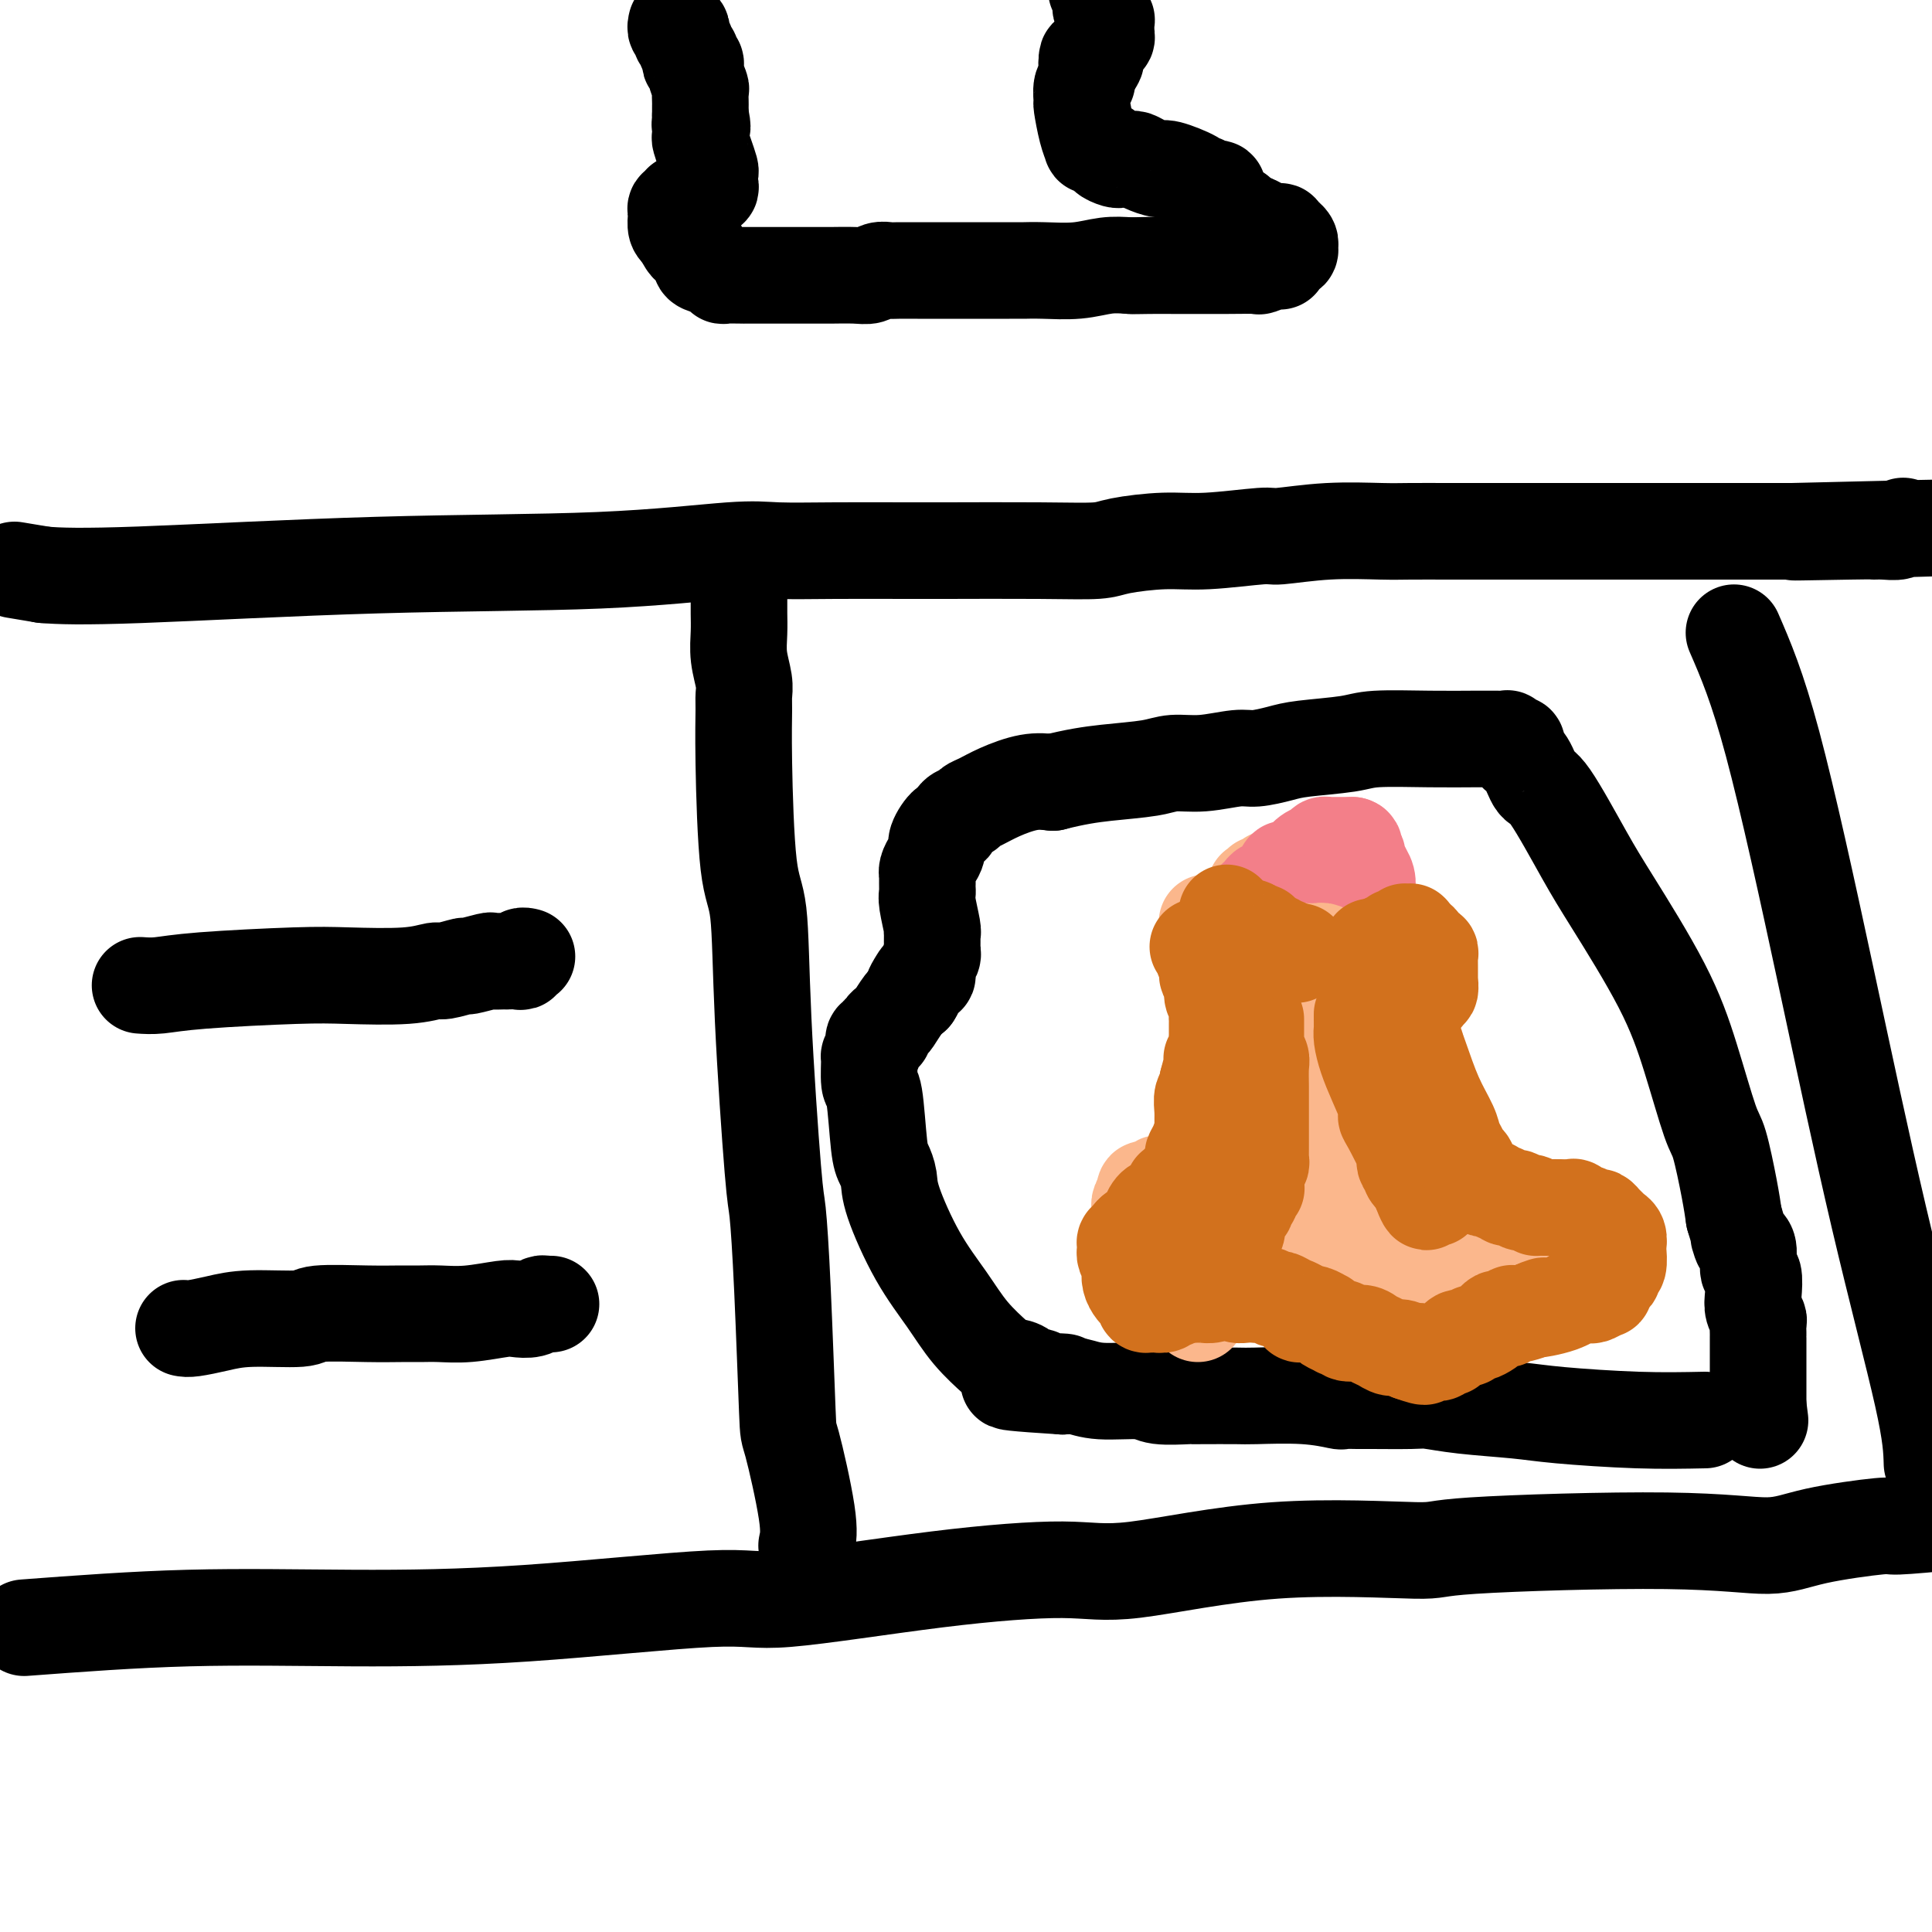
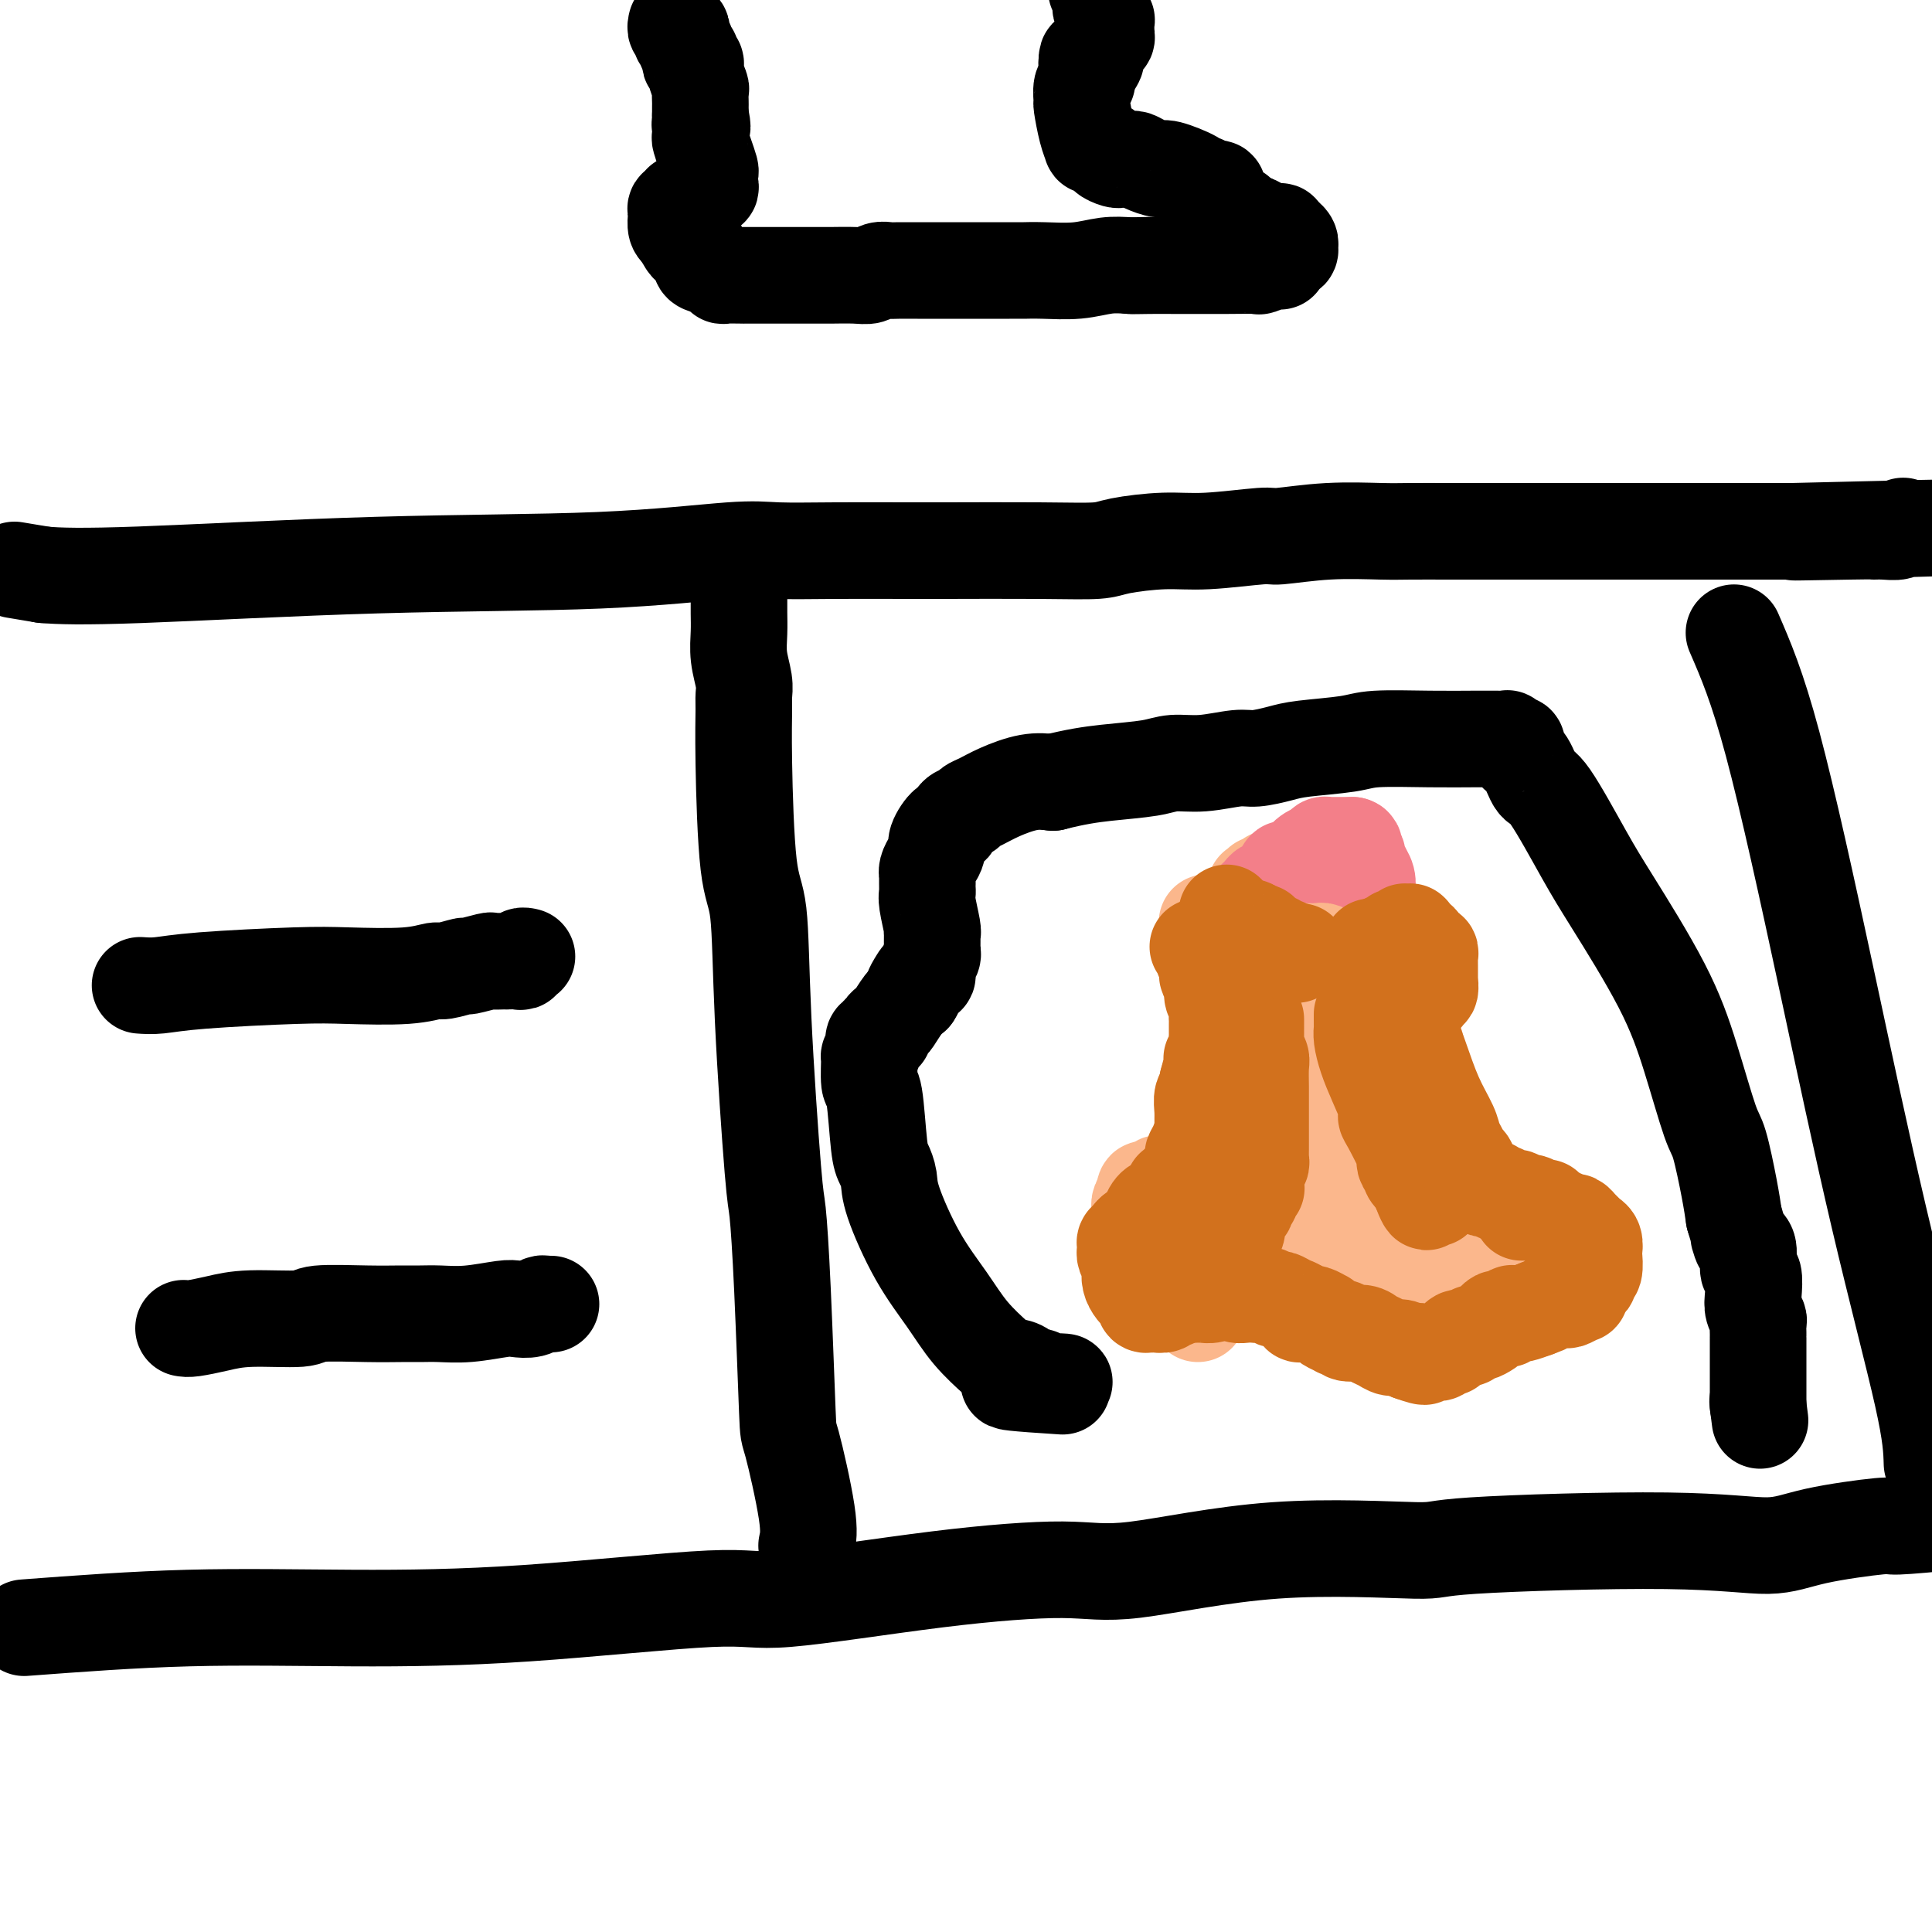
<svg xmlns="http://www.w3.org/2000/svg" viewBox="0 0 400 400" version="1.1">
  <g fill="none" stroke="#000000" stroke-width="20" stroke-linecap="round" stroke-linejoin="round">
    <path d="M3,118c0.000,0.000 6.000,1.000 6,1" />
    <path d="M9,119c3.124,0.269 7.933,0.440 20,0c12.067,-0.440 31.391,-1.491 49,-2c17.609,-0.509 33.501,-0.476 46,-1c12.499,-0.524 21.604,-1.604 27,-2c5.396,-0.396 7.082,-0.106 10,0c2.918,0.106 7.068,0.029 12,0c4.932,-0.029 10.646,-0.011 14,0c3.354,0.011 4.348,0.013 9,0c4.652,-0.013 12.961,-0.041 19,0c6.039,0.041 9.808,0.150 12,0c2.192,-0.150 2.808,-0.561 5,-1c2.192,-0.439 5.960,-0.906 9,-1c3.040,-0.094 5.352,0.185 9,0c3.648,-0.185 8.632,-0.834 11,-1c2.368,-0.166 2.118,0.152 4,0c1.882,-0.152 5.894,-0.773 10,-1c4.106,-0.227 8.306,-0.061 11,0c2.694,0.061 3.883,0.016 6,0c2.117,-0.016 5.161,-0.004 8,0c2.839,0.004 5.473,0.001 7,0c1.527,-0.001 1.946,-0.000 4,0c2.054,0.000 5.743,0.000 9,0c3.257,-0.000 6.082,-0.000 9,0c2.918,0.000 5.931,0.000 8,0c2.069,-0.000 3.196,-0.000 5,0c1.804,0.000 4.286,0.000 7,0c2.714,-0.000 5.661,-0.000 7,0c1.339,0.000 1.070,0.000 2,0c0.930,-0.000 3.058,-0.000 5,0c1.942,0.000 3.698,0.000 5,0c1.302,-0.000 2.151,-0.000 3,0" />
    <path d="M371,110c57.072,-1.392 18.753,-0.372 6,0c-12.753,0.372 0.061,0.096 6,0c5.939,-0.096 5.003,-0.012 5,0c-0.003,0.012 0.927,-0.049 2,0c1.073,0.049 2.287,0.209 3,0c0.713,-0.209 0.923,-0.787 1,-1c0.077,-0.213 0.022,-0.061 0,0c-0.022,0.061 -0.011,0.030 0,0" />
    <path d="M5,337c11.324,-0.849 22.647,-1.699 34,-2c11.353,-0.301 22.735,-0.055 34,0c11.265,0.055 22.412,-0.081 36,-1c13.588,-0.919 29.619,-2.620 38,-3c8.381,-0.380 9.114,0.562 16,0c6.886,-0.562 19.925,-2.630 31,-4c11.075,-1.370 20.184,-2.044 26,-2c5.816,0.044 8.337,0.805 15,0c6.663,-0.805 17.466,-3.177 29,-4c11.534,-0.823 23.798,-0.096 29,0c5.202,0.096 3.343,-0.437 12,-1c8.657,-0.563 27.831,-1.155 40,-1c12.169,0.155 17.333,1.058 21,1c3.667,-0.058 5.839,-1.077 10,-2c4.161,-0.923 10.313,-1.748 13,-2c2.687,-0.252 1.911,0.071 4,0c2.089,-0.071 7.045,-0.535 12,-1" />
    <path d="M167,320c0.316,-1.416 0.631,-2.832 0,-7c-0.631,-4.168 -2.210,-11.089 -3,-14c-0.790,-2.911 -0.793,-1.811 -1,-7c-0.207,-5.189 -0.618,-16.668 -1,-25c-0.382,-8.332 -0.736,-13.519 -1,-16c-0.264,-2.481 -0.439,-2.257 -1,-9c-0.561,-6.743 -1.509,-20.454 -2,-31c-0.491,-10.546 -0.524,-17.928 -1,-22c-0.476,-4.072 -1.394,-4.836 -2,-10c-0.606,-5.164 -0.898,-14.729 -1,-21c-0.102,-6.271 -0.013,-9.247 0,-11c0.013,-1.753 -0.049,-2.282 0,-3c0.049,-0.718 0.209,-1.624 0,-3c-0.209,-1.376 -0.788,-3.223 -1,-5c-0.212,-1.777 -0.056,-3.484 0,-5c0.056,-1.516 0.011,-2.841 0,-4c-0.011,-1.159 0.011,-2.153 0,-3c-0.011,-0.847 -0.054,-1.547 0,-2c0.054,-0.453 0.207,-0.661 0,-1c-0.207,-0.339 -0.773,-0.811 -1,-1c-0.227,-0.189 -0.113,-0.094 0,0" />
    <path d="M29,204c1.181,0.084 2.363,0.167 4,0c1.637,-0.167 3.731,-0.585 9,-1c5.269,-0.415 13.713,-0.828 19,-1c5.287,-0.172 7.418,-0.103 11,0c3.582,0.103 8.616,0.239 12,0c3.384,-0.239 5.117,-0.852 6,-1c0.883,-0.148 0.914,0.171 2,0c1.086,-0.171 3.226,-0.830 4,-1c0.774,-0.170 0.184,0.151 1,0c0.816,-0.151 3.040,-0.772 4,-1c0.960,-0.228 0.656,-0.061 1,0c0.344,0.061 1.336,0.017 2,0c0.664,-0.017 1.000,-0.008 1,0c0.000,0.008 -0.336,0.016 0,0c0.336,-0.016 1.344,-0.057 2,0c0.656,0.057 0.960,0.211 1,0c0.040,-0.211 -0.186,-0.789 0,-1c0.186,-0.211 0.782,-0.057 1,0c0.218,0.057 0.059,0.015 0,0c-0.059,-0.015 -0.017,-0.004 0,0c0.017,0.004 0.008,0.002 0,0" />
    <path d="M38,275c0.414,0.081 0.828,0.161 2,0c1.172,-0.161 3.102,-0.565 5,-1c1.898,-0.435 3.764,-0.901 7,-1c3.236,-0.099 7.842,0.170 10,0c2.158,-0.170 1.867,-0.778 4,-1c2.133,-0.222 6.689,-0.059 10,0c3.311,0.059 5.377,0.012 7,0c1.623,-0.012 2.804,0.011 4,0c1.196,-0.011 2.407,-0.054 4,0c1.593,0.054 3.568,0.207 6,0c2.432,-0.207 5.320,-0.773 7,-1c1.680,-0.227 2.153,-0.113 3,0c0.847,0.113 2.069,0.227 3,0c0.931,-0.227 1.570,-0.793 2,-1c0.430,-0.207 0.651,-0.056 1,0c0.349,0.056 0.826,0.015 1,0c0.174,-0.015 0.047,-0.004 0,0c-0.047,0.004 -0.013,0.001 0,0c0.013,-0.001 0.003,-0.000 0,0c-0.003,0.000 -0.001,0.000 0,0c0.001,-0.000 0.000,-0.000 0,0" />
    <path d="M359,131c2.400,5.528 4.801,11.056 8,23c3.199,11.944 7.198,30.305 11,48c3.802,17.695 7.408,34.726 11,50c3.592,15.274 7.169,28.793 9,37c1.831,8.207 1.915,11.104 2,14" />
-     <path d="M353,294c-4.303,0.089 -8.606,0.178 -14,0c-5.394,-0.178 -11.880,-0.622 -16,-1c-4.120,-0.378 -5.874,-0.690 -9,-1c-3.126,-0.310 -7.623,-0.619 -11,-1c-3.377,-0.381 -5.634,-0.834 -7,-1c-1.366,-0.166 -1.840,-0.043 -4,0c-2.160,0.043 -6.007,0.008 -8,0c-1.993,-0.008 -2.131,0.012 -3,0c-0.869,-0.012 -2.469,-0.056 -3,0c-0.531,0.056 0.005,0.211 -1,0c-1.005,-0.211 -3.552,-0.789 -7,-1c-3.448,-0.211 -7.798,-0.057 -10,0c-2.202,0.057 -2.257,0.016 -4,0c-1.743,-0.016 -5.175,-0.008 -7,0c-1.825,0.008 -2.042,0.017 -2,0c0.042,-0.017 0.342,-0.061 -1,0c-1.342,0.061 -4.326,0.226 -6,0c-1.674,-0.226 -2.036,-0.844 -4,-1c-1.964,-0.156 -5.529,0.150 -8,0c-2.471,-0.150 -3.849,-0.757 -5,-1c-1.151,-0.243 -2.076,-0.121 -3,0" />
    <path d="M220,287c-20.986,-1.326 -6.953,-1.143 -2,-1c4.953,0.143 0.824,0.244 -1,0c-1.824,-0.244 -1.343,-0.835 -2,-1c-0.657,-0.165 -2.453,0.096 -3,0c-0.547,-0.096 0.155,-0.548 0,-1c-0.155,-0.452 -1.167,-0.905 -2,-1c-0.833,-0.095 -1.487,0.169 -2,0c-0.513,-0.169 -0.883,-0.769 -1,-1c-0.117,-0.231 0.021,-0.091 -1,-1c-1.021,-0.909 -3.201,-2.865 -5,-5c-1.799,-2.135 -3.217,-4.449 -5,-7c-1.783,-2.551 -3.931,-5.340 -6,-9c-2.069,-3.660 -4.060,-8.190 -5,-11c-0.940,-2.810 -0.830,-3.900 -1,-5c-0.170,-1.100 -0.620,-2.209 -1,-3c-0.380,-0.791 -0.691,-1.264 -1,-4c-0.309,-2.736 -0.615,-7.735 -1,-10c-0.385,-2.265 -0.849,-1.797 -1,-3c-0.151,-1.203 0.011,-4.078 0,-5c-0.011,-0.922 -0.195,0.108 0,0c0.195,-0.108 0.769,-1.353 1,-2c0.231,-0.647 0.118,-0.694 0,-1c-0.118,-0.306 -0.243,-0.869 0,-1c0.243,-0.131 0.853,0.172 1,0c0.147,-0.172 -0.169,-0.818 0,-1c0.169,-0.182 0.822,0.099 1,0c0.178,-0.099 -0.118,-0.579 0,-1c0.118,-0.421 0.650,-0.783 1,-1c0.350,-0.217 0.517,-0.289 1,-1c0.483,-0.711 1.281,-2.060 2,-3c0.719,-0.940 1.360,-1.470 2,-2" />
    <path d="M189,206c1.343,-2.134 0.201,-0.970 0,-1c-0.201,-0.030 0.538,-1.254 1,-2c0.462,-0.746 0.646,-1.013 1,-1c0.354,0.013 0.880,0.306 1,0c0.120,-0.306 -0.164,-1.212 0,-2c0.164,-0.788 0.776,-1.458 1,-2c0.224,-0.542 0.060,-0.954 0,-1c-0.060,-0.046 -0.015,0.276 0,0c0.015,-0.276 0.000,-1.149 0,-2c-0.000,-0.851 0.014,-1.681 0,-2c-0.014,-0.319 -0.056,-0.127 0,0c0.056,0.127 0.211,0.190 0,-1c-0.211,-1.190 -0.789,-3.633 -1,-5c-0.211,-1.367 -0.056,-1.658 0,-2c0.056,-0.342 0.014,-0.735 0,-1c-0.014,-0.265 -0.001,-0.403 0,-1c0.001,-0.597 -0.010,-1.655 0,-2c0.010,-0.345 0.039,0.022 0,0c-0.039,-0.022 -0.147,-0.434 0,-1c0.147,-0.566 0.550,-1.284 1,-2c0.450,-0.716 0.945,-1.428 1,-2c0.055,-0.572 -0.332,-1.004 0,-2c0.332,-0.996 1.384,-2.557 2,-3c0.616,-0.443 0.797,0.233 1,0c0.203,-0.233 0.429,-1.374 1,-2c0.571,-0.626 1.488,-0.735 2,-1c0.512,-0.265 0.618,-0.684 1,-1c0.382,-0.316 1.041,-0.528 2,-1c0.959,-0.472 2.220,-1.204 4,-2c1.780,-0.796 4.080,-1.656 6,-2c1.920,-0.344 3.460,-0.172 5,0" />
    <path d="M218,162c4.638,-1.183 7.732,-1.642 11,-2c3.268,-0.358 6.711,-0.617 9,-1c2.289,-0.383 3.424,-0.890 5,-1c1.576,-0.110 3.592,0.178 6,0c2.408,-0.178 5.208,-0.821 7,-1c1.792,-0.179 2.578,0.106 4,0c1.422,-0.106 3.482,-0.603 5,-1c1.518,-0.397 2.493,-0.695 5,-1c2.507,-0.305 6.544,-0.618 9,-1c2.456,-0.382 3.329,-0.835 6,-1c2.671,-0.165 7.140,-0.044 11,0c3.860,0.044 7.110,0.011 9,0c1.890,-0.011 2.418,0.001 3,0c0.582,-0.001 1.217,-0.015 2,0c0.783,0.015 1.713,0.060 2,0c0.287,-0.060 -0.068,-0.223 0,0c0.068,0.223 0.560,0.834 1,1c0.440,0.166 0.828,-0.112 1,0c0.172,0.112 0.128,0.616 0,1c-0.128,0.384 -0.341,0.650 0,1c0.341,0.350 1.236,0.786 2,2c0.764,1.214 1.396,3.207 2,4c0.604,0.793 1.178,0.385 3,3c1.822,2.615 4.890,8.252 7,12c2.110,3.748 3.261,5.607 6,10c2.739,4.393 7.066,11.322 10,17c2.934,5.678 4.474,10.107 6,15c1.526,4.893 3.038,10.250 4,13c0.962,2.750 1.374,2.894 2,5c0.626,2.106 1.464,6.173 2,9c0.536,2.827 0.768,4.413 1,6" />
    <path d="M359,252c2.504,8.286 1.263,5.002 1,4c-0.263,-1.002 0.452,0.280 1,1c0.548,0.720 0.931,0.878 1,2c0.069,1.122 -0.174,3.208 0,4c0.174,0.792 0.765,0.291 1,1c0.235,0.709 0.116,2.627 0,4c-0.116,1.373 -0.227,2.200 0,3c0.227,0.800 0.793,1.571 1,2c0.207,0.429 0.055,0.515 0,1c-0.055,0.485 -0.015,1.369 0,2c0.015,0.631 0.004,1.010 0,1c-0.004,-0.010 -0.001,-0.409 0,0c0.001,0.409 0.000,1.625 0,2c-0.000,0.375 -0.000,-0.092 0,0c0.000,0.092 0.000,0.743 0,1c-0.000,0.257 -0.000,0.122 0,0c0.000,-0.122 0.000,-0.229 0,0c-0.000,0.229 -0.000,0.793 0,1c0.000,0.207 0.000,0.056 0,0c-0.000,-0.056 -0.000,-0.015 0,0c0.000,0.015 0.000,0.006 0,0c-0.000,-0.006 -0.000,-0.008 0,0c0.000,0.008 0.000,0.028 0,0c-0.000,-0.028 -0.000,-0.102 0,0c0.000,0.102 0.000,0.380 0,1c-0.000,0.620 -0.000,1.581 0,2c0.000,0.419 0.000,0.297 0,1c-0.000,0.703 -0.000,2.230 0,3c0.000,0.770 0.000,0.784 0,1c-0.000,0.216 -0.000,0.633 0,1c0.000,0.367 0.000,0.683 0,1" />
    <path d="M364,291c0.774,6.036 0.208,1.625 0,0c-0.208,-1.625 -0.060,-0.464 0,0c0.060,0.464 0.030,0.232 0,0" />
    <path d="M140,5c0.002,-0.009 0.004,-0.017 0,0c-0.004,0.017 -0.015,0.060 0,0c0.015,-0.060 0.055,-0.223 0,0c-0.055,0.223 -0.207,0.833 0,1c0.207,0.167 0.772,-0.110 1,0c0.228,0.110 0.117,0.607 0,1c-0.117,0.393 -0.241,0.682 0,1c0.241,0.318 0.848,0.664 1,1c0.152,0.336 -0.151,0.663 0,1c0.151,0.337 0.758,0.683 1,1c0.242,0.317 0.121,0.603 0,1c-0.121,0.397 -0.243,0.903 0,1c0.243,0.097 0.850,-0.216 1,0c0.150,0.216 -0.156,0.961 0,2c0.156,1.039 0.774,2.372 1,3c0.226,0.628 0.061,0.549 0,1c-0.061,0.451 -0.016,1.430 0,2c0.016,0.570 0.004,0.730 0,1c-0.004,0.270 -0.001,0.648 0,1c0.001,0.352 0.001,0.676 0,1" />
    <path d="M145,24c0.774,3.395 0.207,2.381 0,2c-0.207,-0.381 -0.056,-0.129 0,0c0.056,0.129 0.018,0.134 0,0c-0.018,-0.134 -0.015,-0.407 0,0c0.015,0.407 0.043,1.494 0,2c-0.043,0.506 -0.155,0.429 0,1c0.155,0.571 0.578,1.789 1,3c0.422,1.211 0.841,2.416 1,3c0.159,0.584 0.056,0.548 0,1c-0.056,0.452 -0.067,1.393 0,2c0.067,0.607 0.210,0.881 0,1c-0.210,0.119 -0.775,0.083 -1,0c-0.225,-0.083 -0.112,-0.215 0,0c0.112,0.215 0.222,0.776 0,1c-0.222,0.224 -0.776,0.113 -1,0c-0.224,-0.113 -0.117,-0.226 0,0c0.117,0.226 0.242,0.792 0,1c-0.242,0.208 -0.853,0.060 -1,0c-0.147,-0.060 0.171,-0.030 0,0c-0.171,0.030 -0.829,0.061 -1,0c-0.171,-0.061 0.146,-0.214 0,0c-0.146,0.214 -0.756,0.793 -1,1c-0.244,0.207 -0.122,0.040 0,0c0.122,-0.040 0.243,0.045 0,0c-0.243,-0.045 -0.849,-0.220 -1,0c-0.151,0.220 0.155,0.836 0,1c-0.155,0.164 -0.771,-0.125 -1,0c-0.229,0.125 -0.072,0.662 0,1c0.072,0.338 0.058,0.476 0,1c-0.058,0.524 -0.159,1.436 0,2c0.159,0.564 0.580,0.782 1,1" />
    <path d="M141,48c0.353,1.020 0.737,1.569 1,2c0.263,0.431 0.406,0.745 1,1c0.594,0.255 1.638,0.450 2,1c0.362,0.550 0.040,1.454 0,2c-0.040,0.546 0.201,0.735 1,1c0.799,0.265 2.155,0.607 3,1c0.845,0.393 1.180,0.837 1,1c-0.180,0.163 -0.874,0.044 0,0c0.874,-0.044 3.315,-0.012 4,0c0.685,0.012 -0.388,0.003 0,0c0.388,-0.003 2.235,-0.001 3,0c0.765,0.001 0.448,0.000 1,0c0.552,-0.000 1.972,-0.000 3,0c1.028,0.000 1.662,0.000 2,0c0.338,-0.000 0.380,-0.000 1,0c0.620,0.000 1.818,0.001 3,0c1.182,-0.001 2.347,-0.004 3,0c0.653,0.004 0.794,0.015 2,0c1.206,-0.015 3.476,-0.057 5,0c1.524,0.057 2.302,0.211 3,0c0.698,-0.211 1.318,-0.789 2,-1c0.682,-0.211 1.427,-0.057 2,0c0.573,0.057 0.974,0.015 2,0c1.026,-0.015 2.677,-0.004 4,0c1.323,0.004 2.320,0.002 6,0c3.680,-0.002 10.045,-0.004 13,0c2.955,0.004 2.502,0.015 3,0c0.498,-0.015 1.948,-0.056 4,0c2.052,0.056 4.706,0.207 7,0c2.294,-0.207 4.227,-0.774 6,-1c1.773,-0.226 3.387,-0.113 5,0" />
    <path d="M234,55c12.778,-0.309 4.722,-0.083 2,0c-2.722,0.083 -0.112,0.022 2,0c2.112,-0.022 3.726,-0.005 5,0c1.274,0.005 2.208,-0.002 4,0c1.792,0.002 4.442,0.015 7,0c2.558,-0.015 5.025,-0.057 6,0c0.975,0.057 0.457,0.212 1,0c0.543,-0.212 2.145,-0.793 3,-1c0.855,-0.207 0.961,-0.042 1,0c0.039,0.042 0.009,-0.040 0,0c-0.009,0.040 0.001,0.203 0,0c-0.001,-0.203 -0.015,-0.772 0,-1c0.015,-0.228 0.057,-0.113 0,0c-0.057,0.113 -0.212,0.226 0,0c0.212,-0.226 0.793,-0.792 1,-1c0.207,-0.208 0.041,-0.060 0,0c-0.041,0.060 0.042,0.030 0,0c-0.042,-0.030 -0.208,-0.060 0,0c0.208,0.060 0.789,0.209 1,0c0.211,-0.209 0.053,-0.778 0,-1c-0.053,-0.222 0.001,-0.097 0,0c-0.001,0.097 -0.057,0.166 0,0c0.057,-0.166 0.227,-0.566 0,-1c-0.227,-0.434 -0.852,-0.901 -1,-1c-0.148,-0.099 0.182,0.170 0,0c-0.182,-0.170 -0.874,-0.781 -1,-1c-0.126,-0.219 0.314,-0.048 0,0c-0.314,0.048 -1.383,-0.028 -2,0c-0.617,0.028 -0.781,0.162 -1,0c-0.219,-0.162 -0.491,-0.618 -1,-1c-0.509,-0.382 -1.254,-0.691 -2,-1" />
    <path d="M259,46c-1.484,-0.623 -1.694,-0.681 -2,-1c-0.306,-0.319 -0.707,-0.898 -1,-1c-0.293,-0.102 -0.478,0.275 -1,0c-0.522,-0.275 -1.382,-1.202 -2,-2c-0.618,-0.798 -0.993,-1.467 -1,-2c-0.007,-0.533 0.353,-0.929 0,-1c-0.353,-0.071 -1.418,0.183 -2,0c-0.582,-0.183 -0.679,-0.805 -1,-1c-0.321,-0.195 -0.866,0.036 -1,0c-0.134,-0.036 0.143,-0.339 -1,-1c-1.143,-0.661 -3.707,-1.680 -5,-2c-1.293,-0.320 -1.316,0.058 -2,0c-0.684,-0.058 -2.029,-0.552 -3,-1c-0.971,-0.448 -1.568,-0.851 -2,-1c-0.432,-0.149 -0.698,-0.043 -1,0c-0.302,0.043 -0.639,0.023 -1,0c-0.361,-0.023 -0.744,-0.048 -1,0c-0.256,0.048 -0.384,0.170 -1,0c-0.616,-0.170 -1.719,-0.632 -2,-1c-0.281,-0.368 0.262,-0.641 0,-1c-0.262,-0.359 -1.328,-0.805 -2,-1c-0.672,-0.195 -0.950,-0.141 -1,0c-0.050,0.141 0.129,0.367 0,0c-0.129,-0.367 -0.567,-1.327 -1,-3c-0.433,-1.673 -0.862,-4.059 -1,-5c-0.138,-0.941 0.016,-0.436 0,-1c-0.016,-0.564 -0.200,-2.195 0,-3c0.200,-0.805 0.786,-0.783 1,-1c0.214,-0.217 0.058,-0.674 0,-1c-0.058,-0.326 -0.016,-0.522 0,-1c0.016,-0.478 0.008,-1.239 0,-2" />
    <path d="M225,13c0.006,-2.578 0.523,-0.523 1,0c0.477,0.523 0.916,-0.486 1,-1c0.084,-0.514 -0.188,-0.534 0,-1c0.188,-0.466 0.835,-1.379 1,-2c0.165,-0.621 -0.152,-0.951 0,-1c0.152,-0.049 0.773,0.184 1,0c0.227,-0.184 0.061,-0.785 0,-1c-0.061,-0.215 -0.016,-0.044 0,0c0.016,0.044 0.004,-0.040 0,0c-0.004,0.040 -0.001,0.204 0,0c0.001,-0.204 0.000,-0.777 0,-1c-0.000,-0.223 0.001,-0.096 0,0c-0.001,0.096 -0.004,0.162 0,0c0.004,-0.162 0.015,-0.553 0,-1c-0.015,-0.447 -0.056,-0.949 0,-1c0.056,-0.051 0.208,0.351 0,0c-0.208,-0.351 -0.777,-1.455 -1,-2c-0.223,-0.545 -0.098,-0.531 0,-1c0.098,-0.469 0.171,-1.420 0,-2c-0.171,-0.580 -0.585,-0.790 -1,-1" />
  </g>
  <g fill="none" stroke="#FBB78C" stroke-width="20" stroke-linecap="round" stroke-linejoin="round">
    <path d="M248,272c-0.507,-0.372 -1.015,-0.744 -1,-1c0.015,-0.256 0.551,-0.396 0,-1c-0.551,-0.604 -2.190,-1.671 -3,-2c-0.810,-0.329 -0.791,0.080 -1,0c-0.209,-0.080 -0.647,-0.649 -1,-1c-0.353,-0.351 -0.620,-0.483 -1,-1c-0.380,-0.517 -0.872,-1.418 -1,-2c-0.128,-0.582 0.106,-0.846 0,-1c-0.106,-0.154 -0.554,-0.198 -1,-1c-0.446,-0.802 -0.890,-2.360 -1,-3c-0.110,-0.640 0.114,-0.360 0,-1c-0.114,-0.640 -0.567,-2.200 -1,-3c-0.433,-0.800 -0.848,-0.841 -1,-1c-0.152,-0.159 -0.041,-0.438 0,-1c0.041,-0.562 0.014,-1.407 0,-2c-0.014,-0.593 -0.014,-0.932 0,-1c0.014,-0.068 0.042,0.136 0,0c-0.042,-0.136 -0.155,-0.610 0,-1c0.155,-0.390 0.577,-0.695 1,-1" />
    <path d="M237,248c-0.397,-3.027 0.611,-1.595 1,-1c0.389,0.595 0.160,0.351 0,0c-0.160,-0.351 -0.252,-0.811 0,-1c0.252,-0.189 0.846,-0.107 1,0c0.154,0.107 -0.133,0.240 0,0c0.133,-0.240 0.686,-0.853 1,-1c0.314,-0.147 0.389,0.172 1,0c0.611,-0.172 1.758,-0.834 2,-1c0.242,-0.166 -0.422,0.166 0,0c0.422,-0.166 1.929,-0.829 3,-1c1.071,-0.171 1.705,0.150 2,0c0.295,-0.150 0.251,-0.772 1,-1c0.749,-0.228 2.292,-0.061 3,0c0.708,0.061 0.580,0.015 1,0c0.420,-0.015 1.388,-0.001 2,0c0.612,0.001 0.867,-0.011 1,0c0.133,0.011 0.145,0.044 1,0c0.855,-0.044 2.553,-0.165 3,0c0.447,0.165 -0.358,0.617 0,1c0.358,0.383 1.879,0.698 3,1c1.121,0.302 1.840,0.592 2,1c0.160,0.408 -0.241,0.935 0,1c0.241,0.065 1.125,-0.331 2,0c0.875,0.331 1.741,1.388 2,2c0.259,0.612 -0.089,0.779 0,1c0.089,0.221 0.616,0.496 1,1c0.384,0.504 0.625,1.237 1,2c0.375,0.763 0.884,1.555 1,2c0.116,0.445 -0.161,0.543 0,1c0.161,0.457 0.760,1.273 1,2c0.240,0.727 0.120,1.363 0,2" />
    <path d="M273,259c0.661,1.821 0.313,0.873 0,1c-0.313,0.127 -0.591,1.329 -1,2c-0.409,0.671 -0.950,0.810 -1,1c-0.050,0.190 0.390,0.429 0,1c-0.390,0.571 -1.610,1.474 -2,2c-0.390,0.526 0.049,0.677 0,1c-0.049,0.323 -0.585,0.819 -1,1c-0.415,0.181 -0.707,0.049 -1,0c-0.293,-0.049 -0.585,-0.013 -1,0c-0.415,0.013 -0.951,0.003 -1,0c-0.049,-0.003 0.390,0.000 0,0c-0.390,-0.000 -1.610,-0.004 -2,0c-0.390,0.004 0.050,0.015 0,0c-0.050,-0.015 -0.590,-0.056 -1,0c-0.410,0.056 -0.691,0.209 -1,0c-0.309,-0.209 -0.646,-0.781 -1,-1c-0.354,-0.219 -0.725,-0.086 -1,0c-0.275,0.086 -0.455,0.125 -1,0c-0.545,-0.125 -1.455,-0.414 -2,-1c-0.545,-0.586 -0.724,-1.468 -1,-2c-0.276,-0.532 -0.647,-0.712 -1,-1c-0.353,-0.288 -0.686,-0.684 -1,-1c-0.314,-0.316 -0.610,-0.553 -1,-1c-0.390,-0.447 -0.875,-1.103 -1,-2c-0.125,-0.897 0.111,-2.034 0,-3c-0.111,-0.966 -0.568,-1.760 -1,-3c-0.432,-1.240 -0.838,-2.926 -1,-4c-0.162,-1.074 -0.081,-1.537 0,-2" />
    <path d="M249,247c-1.083,-3.162 -0.290,-1.565 0,-1c0.290,0.565 0.078,0.100 0,0c-0.078,-0.100 -0.021,0.165 0,0c0.021,-0.165 0.006,-0.762 0,-1c-0.006,-0.238 -0.003,-0.119 0,0" />
    <path d="M296,277c0.201,-0.446 0.402,-0.892 0,-1c-0.402,-0.108 -1.406,0.123 -2,0c-0.594,-0.123 -0.779,-0.601 -1,-1c-0.221,-0.399 -0.477,-0.720 -1,-1c-0.523,-0.280 -1.313,-0.519 -2,-1c-0.687,-0.481 -1.272,-1.205 -2,-2c-0.728,-0.795 -1.599,-1.662 -2,-2c-0.401,-0.338 -0.334,-0.146 -1,-1c-0.666,-0.854 -2.066,-2.752 -3,-4c-0.934,-1.248 -1.401,-1.844 -2,-2c-0.599,-0.156 -1.331,0.130 -2,-1c-0.669,-1.130 -1.276,-3.675 -2,-5c-0.724,-1.325 -1.567,-1.430 -2,-2c-0.433,-0.570 -0.457,-1.607 -1,-3c-0.543,-1.393 -1.607,-3.144 -2,-4c-0.393,-0.856 -0.116,-0.818 0,-1c0.116,-0.182 0.072,-0.585 0,-1c-0.072,-0.415 -0.173,-0.843 0,-1c0.173,-0.157 0.621,-0.045 1,0c0.379,0.045 0.690,0.022 1,0" />
    <path d="M273,244c-0.201,-1.774 -0.205,-1.207 0,-1c0.205,0.207 0.617,0.056 1,0c0.383,-0.056 0.735,-0.015 1,0c0.265,0.015 0.442,0.004 1,0c0.558,-0.004 1.495,-0.002 2,0c0.505,0.002 0.577,0.005 1,0c0.423,-0.005 1.196,-0.016 2,0c0.804,0.016 1.639,0.060 2,0c0.361,-0.060 0.248,-0.222 1,0c0.752,0.222 2.369,0.830 3,1c0.631,0.170 0.276,-0.099 1,0c0.724,0.099 2.527,0.564 4,1c1.473,0.436 2.616,0.841 3,1c0.384,0.159 0.010,0.071 1,0c0.990,-0.071 3.343,-0.125 5,0c1.657,0.125 2.619,0.429 4,1c1.381,0.571 3.182,1.410 4,2c0.818,0.590 0.652,0.932 1,1c0.348,0.068 1.211,-0.137 2,0c0.789,0.137 1.504,0.615 2,1c0.496,0.385 0.773,0.677 1,1c0.227,0.323 0.403,0.677 1,1c0.597,0.323 1.614,0.615 2,1c0.386,0.385 0.142,0.863 0,1c-0.142,0.137 -0.182,-0.067 0,0c0.182,0.067 0.585,0.403 1,1c0.415,0.597 0.843,1.453 1,2c0.157,0.547 0.042,0.786 0,1c-0.042,0.214 -0.011,0.404 0,1c0.011,0.596 0.003,1.599 0,2c-0.003,0.401 -0.002,0.201 0,0" />
    <path d="M320,262c0.143,1.335 -0.499,0.673 -1,1c-0.501,0.327 -0.860,1.643 -1,2c-0.140,0.357 -0.061,-0.244 0,0c0.061,0.244 0.103,1.334 0,2c-0.103,0.666 -0.353,0.910 -1,1c-0.647,0.090 -1.693,0.028 -2,0c-0.307,-0.028 0.125,-0.022 0,0c-0.125,0.022 -0.808,0.059 -1,0c-0.192,-0.059 0.107,-0.213 0,0c-0.107,0.213 -0.620,0.793 -1,1c-0.380,0.207 -0.626,0.042 -1,0c-0.374,-0.042 -0.874,0.040 -1,0c-0.126,-0.040 0.122,-0.203 0,0c-0.122,0.203 -0.615,0.772 -1,1c-0.385,0.228 -0.663,0.114 -1,0c-0.337,-0.114 -0.735,-0.227 -1,0c-0.265,0.227 -0.399,0.793 -1,1c-0.601,0.207 -1.671,0.056 -2,0c-0.329,-0.056 0.083,-0.015 0,0c-0.083,0.015 -0.661,0.004 -1,0c-0.339,-0.004 -0.437,-0.001 -1,0c-0.563,0.001 -1.589,0.000 -2,0c-0.411,-0.000 -0.205,-0.000 0,0" />
    <path d="M255,234c-0.008,-0.387 -0.016,-0.774 0,-1c0.016,-0.226 0.057,-0.290 0,-1c-0.057,-0.710 -0.211,-2.067 0,-3c0.211,-0.933 0.789,-1.443 1,-2c0.211,-0.557 0.057,-1.163 0,-2c-0.057,-0.837 -0.015,-1.907 0,-3c0.015,-1.093 0.004,-2.210 0,-3c-0.004,-0.790 -0.001,-1.254 0,-2c0.001,-0.746 0.000,-1.776 0,-3c-0.000,-1.224 -0.000,-2.643 0,-4c0.000,-1.357 0.000,-2.653 0,-4c-0.000,-1.347 -0.000,-2.746 0,-4c0.000,-1.254 0.000,-2.363 0,-3c-0.000,-0.637 -0.001,-0.800 0,-1c0.001,-0.200 0.003,-0.435 0,-1c-0.003,-0.565 -0.011,-1.461 0,-2c0.011,-0.539 0.041,-0.722 0,-1c-0.041,-0.278 -0.155,-0.651 0,-1c0.155,-0.349 0.577,-0.675 1,-1" />
    <path d="M257,192c0.327,-6.680 0.144,-2.381 0,-1c-0.144,1.381 -0.250,-0.155 0,-1c0.250,-0.845 0.855,-1.000 1,-1c0.145,0.000 -0.172,0.155 0,0c0.172,-0.155 0.831,-0.620 1,-1c0.169,-0.380 -0.152,-0.677 0,-1c0.152,-0.323 0.777,-0.674 1,-1c0.223,-0.326 0.045,-0.627 0,-1c-0.045,-0.373 0.043,-0.817 0,-1c-0.043,-0.183 -0.218,-0.105 0,0c0.218,0.105 0.828,0.238 1,0c0.172,-0.238 -0.095,-0.849 0,-1c0.095,-0.151 0.551,0.156 1,0c0.449,-0.156 0.891,-0.774 1,-1c0.109,-0.226 -0.115,-0.060 0,0c0.115,0.060 0.570,0.015 1,0c0.430,-0.015 0.836,-0.000 1,0c0.164,0.000 0.085,-0.015 0,0c-0.085,0.015 -0.176,0.059 0,0c0.176,-0.059 0.619,-0.220 1,0c0.381,0.220 0.701,0.822 1,1c0.299,0.178 0.577,-0.067 1,0c0.423,0.067 0.992,0.446 2,1c1.008,0.554 2.454,1.284 3,2c0.546,0.716 0.192,1.419 1,2c0.808,0.581 2.780,1.041 4,2c1.220,0.959 1.689,2.417 2,3c0.311,0.583 0.465,0.290 1,1c0.535,0.710 1.452,2.422 2,3c0.548,0.578 0.728,0.022 1,0c0.272,-0.022 0.636,0.489 1,1" />
    <path d="M285,198c3.411,2.821 1.438,1.873 1,2c-0.438,0.127 0.657,1.330 1,2c0.343,0.670 -0.067,0.808 0,1c0.067,0.192 0.609,0.437 1,1c0.391,0.563 0.630,1.444 1,2c0.370,0.556 0.870,0.786 1,1c0.130,0.214 -0.110,0.410 0,1c0.110,0.590 0.569,1.573 1,2c0.431,0.427 0.833,0.300 1,1c0.167,0.700 0.097,2.229 0,3c-0.097,0.771 -0.222,0.783 0,1c0.222,0.217 0.792,0.640 1,1c0.208,0.360 0.056,0.659 0,1c-0.056,0.341 -0.015,0.725 0,1c0.015,0.275 0.004,0.441 0,1c-0.004,0.559 -0.001,1.511 0,2c0.001,0.489 0.000,0.516 0,1c-0.000,0.484 -0.000,1.424 0,2c0.000,0.576 0.000,0.788 0,1c-0.000,0.212 -0.000,0.425 0,1c0.000,0.575 0.000,1.512 0,2c-0.000,0.488 -0.000,0.527 0,1c0.000,0.473 0.000,1.381 0,2c-0.000,0.619 -0.000,0.951 0,1c0.000,0.049 0.000,-0.183 0,0c-0.000,0.183 -0.000,0.781 0,1c0.000,0.219 0.000,0.059 0,0c-0.000,-0.059 -0.000,-0.016 0,0c0.000,0.016 0.000,0.004 0,0c-0.000,-0.004 -0.000,-0.001 0,0c0.000,0.001 0.000,0.001 0,0" />
    <path d="M293,233c0.000,2.476 0.000,0.667 0,0c0.000,-0.667 0.000,-0.190 0,0c0.000,0.190 0.000,0.095 0,0" />
  </g>
  <g fill="none" stroke="#F37F89" stroke-width="20" stroke-linecap="round" stroke-linejoin="round">
    <path d="M260,186c-0.089,0.081 -0.179,0.162 0,0c0.179,-0.162 0.625,-0.567 1,-1c0.375,-0.433 0.678,-0.894 1,-1c0.322,-0.106 0.663,0.144 1,0c0.337,-0.144 0.671,-0.682 1,-1c0.329,-0.318 0.654,-0.418 1,-1c0.346,-0.582 0.712,-1.647 1,-2c0.288,-0.353 0.497,0.007 1,0c0.503,-0.007 1.301,-0.380 2,-1c0.699,-0.620 1.301,-1.487 2,-2c0.699,-0.513 1.497,-0.673 2,-1c0.503,-0.327 0.713,-0.820 1,-1c0.287,-0.180 0.651,-0.048 1,0c0.349,0.048 0.681,0.013 1,0c0.319,-0.013 0.624,-0.003 1,0c0.376,0.003 0.822,0.001 1,0c0.178,-0.001 0.089,-0.000 0,0c-0.089,0.000 -0.178,0.000 0,0c0.178,-0.000 0.622,-0.000 1,0c0.378,0.000 0.689,0.000 1,0" />
    <path d="M280,175c0.863,0.194 0.020,0.677 0,1c-0.020,0.323 0.783,0.484 1,1c0.217,0.516 -0.152,1.386 0,2c0.152,0.614 0.825,0.972 1,1c0.175,0.028 -0.149,-0.273 0,0c0.149,0.273 0.772,1.118 1,2c0.228,0.882 0.061,1.799 0,2c-0.061,0.201 -0.016,-0.314 0,0c0.016,0.314 0.004,1.456 0,2c-0.004,0.544 -0.001,0.489 0,1c0.001,0.511 0.000,1.586 0,2c-0.000,0.414 -0.000,0.166 0,0c0.000,-0.166 0.001,-0.251 0,0c-0.001,0.251 -0.004,0.837 0,1c0.004,0.163 0.016,-0.096 0,0c-0.016,0.096 -0.059,0.548 0,1c0.059,0.452 0.222,0.906 0,1c-0.222,0.094 -0.828,-0.171 -1,0c-0.172,0.171 0.090,0.777 0,1c-0.090,0.223 -0.531,0.064 -1,0c-0.469,-0.064 -0.966,-0.031 -1,0c-0.034,0.031 0.394,0.061 0,0c-0.394,-0.061 -1.611,-0.211 -2,0c-0.389,0.211 0.050,0.785 0,1c-0.050,0.215 -0.588,0.072 -1,0c-0.412,-0.072 -0.698,-0.072 -1,0c-0.302,0.072 -0.620,0.215 -1,0c-0.380,-0.215 -0.824,-0.790 -1,-1c-0.176,-0.210 -0.086,-0.057 0,0c0.086,0.057 0.167,0.016 0,0c-0.167,-0.016 -0.584,-0.008 -1,0" />
    <path d="M273,193c-1.487,0.155 -0.206,0.041 0,0c0.206,-0.041 -0.663,-0.011 -1,0c-0.337,0.011 -0.143,0.003 0,0c0.143,-0.003 0.235,-0.001 0,0c-0.235,0.001 -0.798,-0.000 -1,0c-0.202,0.000 -0.044,0.001 0,0c0.044,-0.001 -0.025,-0.003 0,0c0.025,0.003 0.143,0.011 0,0c-0.143,-0.011 -0.549,-0.042 -1,0c-0.451,0.042 -0.948,0.156 -1,0c-0.052,-0.156 0.340,-0.581 0,-1c-0.340,-0.419 -1.412,-0.830 -2,-1c-0.588,-0.170 -0.694,-0.098 -1,0c-0.306,0.098 -0.814,0.222 -1,0c-0.186,-0.222 -0.050,-0.792 0,-1c0.050,-0.208 0.013,-0.056 0,0c-0.013,0.056 -0.003,0.015 0,0c0.003,-0.015 -0.003,-0.004 0,0c0.003,0.004 0.015,0.001 0,0c-0.015,-0.001 -0.056,-0.001 0,0c0.056,0.001 0.208,0.001 0,0c-0.208,-0.001 -0.778,-0.004 -1,0c-0.222,0.004 -0.097,0.016 0,0c0.097,-0.016 0.166,-0.061 0,0c-0.166,0.061 -0.567,0.226 -1,0c-0.433,-0.226 -0.900,-0.844 -1,-1c-0.100,-0.156 0.165,0.150 0,0c-0.165,-0.150 -0.762,-0.757 -1,-1c-0.238,-0.243 -0.119,-0.121 0,0" />
  </g>
  <g fill="none" stroke="#FBB78C" stroke-width="20" stroke-linecap="round" stroke-linejoin="round">
    <path d="M304,258c-0.283,-0.125 -0.566,-0.250 -2,-1c-1.434,-0.750 -4.019,-2.126 -5,-3c-0.981,-0.874 -0.359,-1.248 -1,-2c-0.641,-0.752 -2.547,-1.883 -4,-3c-1.453,-1.117 -2.455,-2.221 -3,-3c-0.545,-0.779 -0.635,-1.233 -1,-2c-0.365,-0.767 -1.006,-1.845 -2,-3c-0.994,-1.155 -2.343,-2.386 -3,-3c-0.657,-0.614 -0.623,-0.611 -1,-1c-0.377,-0.389 -1.167,-1.168 -2,-2c-0.833,-0.832 -1.711,-1.715 -2,-2c-0.289,-0.285 0.010,0.028 0,0c-0.010,-0.028 -0.328,-0.399 -1,-1c-0.672,-0.601 -1.697,-1.433 -2,-2c-0.303,-0.567 0.115,-0.870 0,-1c-0.115,-0.130 -0.763,-0.087 -1,0c-0.237,0.087 -0.063,0.216 0,0c0.063,-0.216 0.014,-0.779 0,-1c-0.014,-0.221 0.007,-0.100 0,0c-0.007,0.100 -0.040,0.181 0,0c0.040,-0.181 0.154,-0.623 0,-1c-0.154,-0.377 -0.577,-0.688 -1,-1" />
    <path d="M273,226c-4.748,-5.388 -1.118,-2.857 0,-2c1.118,0.857 -0.275,0.041 -1,-1c-0.725,-1.041 -0.783,-2.307 -1,-3c-0.217,-0.693 -0.593,-0.814 -1,-1c-0.407,-0.186 -0.845,-0.436 -1,-1c-0.155,-0.564 -0.027,-1.443 0,-2c0.027,-0.557 -0.045,-0.794 0,-1c0.045,-0.206 0.208,-0.381 0,-1c-0.208,-0.619 -0.788,-1.682 -1,-2c-0.212,-0.318 -0.057,0.111 0,0c0.057,-0.111 0.015,-0.761 0,-1c-0.015,-0.239 -0.004,-0.068 0,0c0.004,0.068 0.001,0.032 0,0c-0.001,-0.032 -0.001,-0.061 0,0c0.001,0.061 0.004,0.213 0,0c-0.004,-0.213 -0.015,-0.790 0,-1c0.015,-0.210 0.057,-0.052 0,0c-0.057,0.052 -0.211,-0.000 0,0c0.211,0.000 0.789,0.053 1,0c0.211,-0.053 0.057,-0.210 0,0c-0.057,0.210 -0.016,0.788 0,1c0.016,0.212 0.008,0.057 0,0c-0.008,-0.057 -0.016,-0.015 0,0c0.016,0.015 0.056,0.003 0,0c-0.056,-0.003 -0.207,0.003 0,0c0.207,-0.003 0.773,-0.015 1,0c0.227,0.015 0.116,0.056 0,0c-0.116,-0.056 -0.237,-0.211 0,0c0.237,0.211 0.833,0.788 1,1c0.167,0.212 -0.095,0.061 0,0c0.095,-0.061 0.548,-0.030 1,0" />
    <path d="M272,212c0.635,-0.000 0.223,-0.000 0,0c-0.223,0.000 -0.256,0.000 0,0c0.256,-0.000 0.801,-0.000 1,0c0.199,0.000 0.052,0.000 0,0c-0.052,-0.000 -0.010,-0.000 0,0c0.010,0.000 -0.011,0.000 0,0c0.011,-0.000 0.056,-0.000 0,0c-0.056,0.000 -0.211,0.000 0,0c0.211,-0.000 0.789,-0.000 1,0c0.211,0.000 0.057,0.000 0,0c-0.057,-0.000 -0.015,-0.000 0,0c0.015,0.000 0.003,0.001 0,0c-0.003,-0.001 0.002,-0.004 0,0c-0.002,0.004 -0.011,0.015 0,0c0.011,-0.015 0.041,-0.057 0,0c-0.041,0.057 -0.152,0.211 0,0c0.152,-0.211 0.566,-0.788 1,-1c0.434,-0.212 0.887,-0.061 1,0c0.113,0.061 -0.114,0.031 0,0c0.114,-0.031 0.569,-0.065 1,0c0.431,0.065 0.837,0.228 1,0c0.163,-0.228 0.081,-0.849 0,-1c-0.081,-0.151 -0.162,0.167 0,0c0.162,-0.167 0.568,-0.819 1,-1c0.432,-0.181 0.890,0.109 1,0c0.110,-0.109 -0.128,-0.617 0,-1c0.128,-0.383 0.623,-0.641 1,-1c0.377,-0.359 0.637,-0.818 1,-1c0.363,-0.182 0.828,-0.088 1,0c0.172,0.088 0.049,0.168 0,0c-0.049,-0.168 -0.025,-0.584 0,-1" />
    <path d="M283,205c1.641,-1.309 0.244,-1.082 0,-1c-0.244,0.082 0.667,0.018 1,0c0.333,-0.018 0.089,0.008 0,0c-0.089,-0.008 -0.024,-0.051 0,0c0.024,0.051 0.007,0.195 0,0c-0.007,-0.195 -0.006,-0.729 0,-1c0.006,-0.271 0.015,-0.279 0,0c-0.015,0.279 -0.056,0.845 0,1c0.056,0.155 0.207,-0.102 0,0c-0.207,0.102 -0.772,0.564 -1,1c-0.228,0.436 -0.120,0.848 0,1c0.120,0.152 0.253,0.044 0,0c-0.253,-0.044 -0.890,-0.026 -1,0c-0.110,0.026 0.307,0.059 0,0c-0.307,-0.059 -1.338,-0.211 -2,0c-0.662,0.211 -0.956,0.785 -1,1c-0.044,0.215 0.161,0.072 0,0c-0.161,-0.072 -0.687,-0.072 -1,0c-0.313,0.072 -0.414,0.215 -1,0c-0.586,-0.215 -1.658,-0.790 -2,-1c-0.342,-0.210 0.045,-0.055 0,0c-0.045,0.055 -0.522,0.011 -1,0c-0.478,-0.011 -0.955,0.012 -1,0c-0.045,-0.012 0.344,-0.060 0,0c-0.344,0.060 -1.420,0.226 -2,0c-0.580,-0.226 -0.664,-0.845 -1,-1c-0.336,-0.155 -0.925,0.154 -1,0c-0.075,-0.154 0.364,-0.772 0,-1c-0.364,-0.228 -1.533,-0.065 -2,0c-0.467,0.065 -0.234,0.033 0,0" />
    <path d="M267,204c-2.963,-0.382 -2.370,-0.838 -2,-1c0.370,-0.162 0.516,-0.029 0,0c-0.516,0.029 -1.692,-0.045 -2,0c-0.308,0.045 0.254,0.208 0,0c-0.254,-0.208 -1.325,-0.788 -2,-1c-0.675,-0.212 -0.954,-0.057 -1,0c-0.046,0.057 0.142,0.015 0,0c-0.142,-0.015 -0.613,-0.003 -1,0c-0.387,0.003 -0.691,-0.003 -1,0c-0.309,0.003 -0.623,0.015 -1,0c-0.377,-0.015 -0.818,-0.057 -1,0c-0.182,0.057 -0.105,0.211 0,0c0.105,-0.211 0.238,-0.789 0,-1c-0.238,-0.211 -0.849,-0.057 -1,0c-0.151,0.057 0.157,0.015 0,0c-0.157,-0.015 -0.778,-0.004 -1,0c-0.222,0.004 -0.045,0.002 0,0c0.045,-0.002 -0.040,-0.004 0,0c0.040,0.004 0.207,0.015 0,0c-0.207,-0.015 -0.787,-0.057 -1,0c-0.213,0.057 -0.058,0.212 0,0c0.058,-0.212 0.020,-0.793 0,-1c-0.020,-0.207 -0.020,-0.041 0,0c0.020,0.041 0.062,-0.042 0,0c-0.062,0.042 -0.228,0.208 0,0c0.228,-0.208 0.849,-0.792 1,-1c0.151,-0.208 -0.170,-0.042 0,0c0.170,0.042 0.829,-0.040 1,0c0.171,0.040 -0.146,0.203 0,0c0.146,-0.203 0.756,-0.772 1,-1c0.244,-0.228 0.122,-0.114 0,0" />
    <path d="M256,198c0.428,-0.480 0.500,-0.181 1,0c0.500,0.181 1.430,0.245 2,0c0.570,-0.245 0.782,-0.798 1,-1c0.218,-0.202 0.442,-0.054 1,0c0.558,0.054 1.450,0.015 2,0c0.550,-0.015 0.760,-0.004 1,0c0.240,0.004 0.511,0.001 1,0c0.489,-0.001 1.195,-0.000 2,0c0.805,0.000 1.707,0.000 2,0c0.293,-0.000 -0.025,-0.001 0,0c0.025,0.001 0.392,0.004 1,0c0.608,-0.004 1.458,-0.015 2,0c0.542,0.015 0.775,0.057 1,0c0.225,-0.057 0.441,-0.211 1,0c0.559,0.211 1.462,0.789 2,1c0.538,0.211 0.713,0.057 1,0c0.287,-0.057 0.688,-0.015 1,0c0.312,0.015 0.536,0.004 1,0c0.464,-0.004 1.167,-0.001 2,0c0.833,0.001 1.795,0.000 2,0c0.205,-0.000 -0.348,-0.000 0,0c0.348,0.000 1.596,-0.000 2,0c0.404,0.000 -0.036,0.001 0,0c0.036,-0.001 0.550,-0.004 1,0c0.450,0.004 0.838,0.015 1,0c0.162,-0.015 0.100,-0.057 0,0c-0.100,0.057 -0.237,0.211 0,0c0.237,-0.211 0.847,-0.789 1,-1c0.153,-0.211 -0.151,-0.057 0,0c0.151,0.057 0.757,0.016 1,0c0.243,-0.016 0.121,-0.008 0,0" />
    <path d="M289,197c5.044,-0.155 1.154,-0.041 0,0c-1.154,0.041 0.427,0.011 1,0c0.573,-0.011 0.140,-0.003 0,0c-0.140,0.003 0.015,0.001 0,0c-0.015,-0.001 -0.201,-0.000 0,0c0.201,0.000 0.790,0.000 1,0c0.210,-0.000 0.042,-0.000 0,0c-0.042,0.000 0.041,0.000 0,0c-0.041,-0.000 -0.207,-0.000 0,0c0.207,0.000 0.788,0.000 1,0c0.212,-0.000 0.057,-0.000 0,0c-0.057,0.000 -0.015,0.000 0,0c0.015,-0.000 0.004,-0.000 0,0c-0.004,0.000 -0.001,0.000 0,0c0.001,-0.000 0.000,-0.001 0,0c-0.000,0.001 0.001,0.003 0,0c-0.001,-0.003 -0.003,-0.011 0,0c0.003,0.011 0.013,0.040 0,0c-0.013,-0.040 -0.049,-0.151 0,0c0.049,0.151 0.182,0.562 0,1c-0.182,0.438 -0.678,0.902 -1,1c-0.322,0.098 -0.471,-0.170 -1,0c-0.529,0.170 -1.437,0.778 -2,1c-0.563,0.222 -0.781,0.060 -1,0c-0.219,-0.060 -0.439,-0.016 -1,0c-0.561,0.016 -1.463,0.004 -2,0c-0.537,-0.004 -0.707,-0.001 -1,0c-0.293,0.001 -0.707,0.000 -1,0c-0.293,-0.000 -0.463,-0.000 -1,0c-0.537,0.000 -1.439,0.000 -2,0c-0.561,-0.000 -0.780,-0.000 -1,0" />
    <path d="M278,200c-2.284,0.525 -0.994,0.338 -1,0c-0.006,-0.338 -1.307,-0.826 -2,-1c-0.693,-0.174 -0.777,-0.032 -1,0c-0.223,0.032 -0.584,-0.044 -1,0c-0.416,0.044 -0.886,0.209 -1,0c-0.114,-0.209 0.127,-0.792 0,-1c-0.127,-0.208 -0.622,-0.042 -1,0c-0.378,0.042 -0.640,-0.041 -1,0c-0.360,0.041 -0.817,0.207 -1,0c-0.183,-0.207 -0.090,-0.788 0,-1c0.090,-0.212 0.178,-0.057 0,0c-0.178,0.057 -0.621,0.015 -1,0c-0.379,-0.015 -0.693,-0.004 -1,0c-0.307,0.004 -0.607,0.002 -1,0c-0.393,-0.002 -0.879,-0.004 -1,0c-0.121,0.004 0.123,0.015 0,0c-0.123,-0.015 -0.611,-0.057 -1,0c-0.389,0.057 -0.677,0.212 -1,0c-0.323,-0.212 -0.679,-0.793 -1,-1c-0.321,-0.207 -0.607,-0.041 -1,0c-0.393,0.041 -0.892,-0.041 -1,0c-0.108,0.041 0.174,0.207 0,0c-0.174,-0.207 -0.803,-0.786 -1,-1c-0.197,-0.214 0.039,-0.061 0,0c-0.039,0.061 -0.353,0.031 -1,0c-0.647,-0.031 -1.627,-0.065 -2,0c-0.373,0.065 -0.139,0.227 0,0c0.139,-0.227 0.181,-0.844 0,-1c-0.181,-0.156 -0.587,0.150 -1,0c-0.413,-0.150 -0.832,-0.757 -1,-1c-0.168,-0.243 -0.084,-0.121 0,0" />
    <path d="M254,193c-3.956,-1.079 -1.844,-0.275 -1,0c0.844,0.275 0.422,0.021 0,0c-0.422,-0.021 -0.845,0.192 -1,0c-0.155,-0.192 -0.042,-0.787 0,-1c0.042,-0.213 0.012,-0.043 0,0c-0.012,0.043 -0.007,-0.041 0,0c0.007,0.041 0.016,0.207 0,0c-0.016,-0.207 -0.057,-0.788 0,-1c0.057,-0.212 0.212,-0.057 0,0c-0.212,0.057 -0.793,0.015 -1,0c-0.207,-0.015 -0.041,-0.004 0,0c0.041,0.004 -0.041,0.001 0,0c0.041,-0.001 0.207,-0.000 0,0c-0.207,0.000 -0.788,0.000 -1,0c-0.212,-0.000 -0.057,-0.000 0,0c0.057,0.000 0.015,0.000 0,0c-0.015,-0.000 -0.004,-0.000 0,0c0.004,0.000 0.001,0.000 0,0c-0.001,-0.000 -0.000,-0.000 0,0c0.000,0.000 0.000,0.000 0,0" />
    <path d="M278,271c0.000,0.000 0.100,0.100 0.1,0.1" />
  </g>
  <g fill="none" stroke="#D2711D" stroke-width="20" stroke-linecap="round" stroke-linejoin="round">
    <path d="M260,211c0.000,0.295 0.000,0.590 0,1c-0.000,0.410 -0.001,0.935 0,1c0.001,0.065 0.004,-0.330 0,0c-0.004,0.330 -0.015,1.385 0,2c0.015,0.615 0.057,0.791 0,1c-0.057,0.209 -0.211,0.453 0,1c0.211,0.547 0.789,1.399 1,2c0.211,0.601 0.057,0.951 0,2c-0.057,1.049 -0.015,2.795 0,4c0.015,1.205 0.004,1.867 0,3c-0.004,1.133 -0.001,2.737 0,4c0.001,1.263 0.000,2.183 0,3c-0.000,0.817 0.001,1.529 0,2c-0.001,0.471 -0.004,0.700 0,1c0.004,0.300 0.015,0.672 0,1c-0.015,0.328 -0.057,0.613 0,1c0.057,0.387 0.211,0.877 0,1c-0.211,0.123 -0.788,-0.121 -1,0c-0.212,0.121 -0.061,0.606 0,1c0.061,0.394 0.030,0.697 0,1" />
    <path d="M260,243c-0.000,5.112 -0.000,1.891 0,1c0.000,-0.891 0.001,0.546 0,1c-0.001,0.454 -0.004,-0.076 0,0c0.004,0.076 0.015,0.756 0,1c-0.015,0.244 -0.057,0.050 0,0c0.057,-0.050 0.212,0.042 0,0c-0.212,-0.042 -0.793,-0.217 -1,0c-0.207,0.217 -0.042,0.828 0,1c0.042,0.172 -0.041,-0.095 0,0c0.041,0.095 0.204,0.550 0,1c-0.204,0.450 -0.776,0.894 -1,1c-0.224,0.106 -0.099,-0.128 0,0c0.099,0.128 0.171,0.616 0,1c-0.171,0.384 -0.586,0.663 -1,1c-0.414,0.337 -0.829,0.730 -1,1c-0.171,0.270 -0.099,0.416 0,1c0.099,0.584 0.224,1.607 0,2c-0.224,0.393 -0.796,0.157 -1,0c-0.204,-0.157 -0.041,-0.234 0,0c0.041,0.234 -0.041,0.781 0,1c0.041,0.219 0.203,0.112 0,0c-0.203,-0.112 -0.773,-0.227 -1,0c-0.227,0.227 -0.112,0.797 0,1c0.112,0.203 0.223,0.040 0,0c-0.223,-0.040 -0.778,0.042 -1,0c-0.222,-0.042 -0.111,-0.207 0,0c0.111,0.207 0.222,0.787 0,1c-0.222,0.213 -0.778,0.061 -1,0c-0.222,-0.061 -0.111,-0.030 0,0" />
    <path d="M282,210c-0.000,0.447 -0.001,0.895 0,1c0.001,0.105 0.002,-0.132 0,0c-0.002,0.132 -0.009,0.634 0,1c0.009,0.366 0.034,0.594 0,1c-0.034,0.406 -0.129,0.988 0,2c0.129,1.012 0.480,2.455 1,4c0.520,1.545 1.208,3.192 2,5c0.792,1.808 1.687,3.776 2,5c0.313,1.224 0.044,1.704 0,2c-0.044,0.296 0.135,0.409 1,2c0.865,1.591 2.414,4.660 3,6c0.586,1.340 0.208,0.950 0,1c-0.208,0.050 -0.248,0.539 0,1c0.248,0.461 0.783,0.893 1,1c0.217,0.107 0.114,-0.112 0,0c-0.114,0.112 -0.241,0.555 0,1c0.241,0.445 0.848,0.893 1,1c0.152,0.107 -0.151,-0.125 0,0c0.151,0.125 0.758,0.607 1,1c0.242,0.393 0.121,0.696 0,1" />
    <path d="M294,246c2.099,5.565 1.346,1.476 1,0c-0.346,-1.476 -0.285,-0.339 0,0c0.285,0.339 0.794,-0.119 1,0c0.206,0.119 0.108,0.817 0,1c-0.108,0.183 -0.225,-0.147 0,0c0.225,0.147 0.792,0.771 1,1c0.208,0.229 0.056,0.062 0,0c-0.056,-0.062 -0.016,-0.018 0,0c0.016,0.018 0.008,0.009 0,0" />
    <path d="M248,196c0.455,0.354 0.911,0.709 1,1c0.089,0.291 -0.187,0.519 0,1c0.187,0.481 0.839,1.217 1,2c0.161,0.783 -0.167,1.614 0,2c0.167,0.386 0.829,0.327 1,1c0.171,0.673 -0.150,2.078 0,3c0.150,0.922 0.772,1.361 1,2c0.228,0.639 0.061,1.477 0,2c-0.061,0.523 -0.016,0.731 0,1c0.016,0.269 0.004,0.598 0,1c-0.004,0.402 -0.001,0.877 0,1c0.001,0.123 0.001,-0.105 0,0c-0.001,0.105 -0.004,0.543 0,1c0.004,0.457 0.015,0.931 0,1c-0.015,0.069 -0.056,-0.268 0,0c0.056,0.268 0.208,1.141 0,2c-0.208,0.859 -0.777,1.705 -1,2c-0.223,0.295 -0.098,0.041 0,0c0.098,-0.041 0.171,0.131 0,1c-0.171,0.869 -0.585,2.434 -1,4" />
    <path d="M250,224c-0.248,2.594 0.130,2.080 0,2c-0.130,-0.080 -0.770,0.275 -1,1c-0.230,0.725 -0.051,1.819 0,3c0.051,1.181 -0.025,2.449 0,3c0.025,0.551 0.150,0.386 0,1c-0.150,0.614 -0.576,2.006 -1,3c-0.424,0.994 -0.846,1.591 -1,2c-0.154,0.409 -0.042,0.631 0,1c0.042,0.369 0.012,0.886 0,1c-0.012,0.114 -0.007,-0.176 0,0c0.007,0.176 0.017,0.818 0,1c-0.017,0.182 -0.061,-0.096 0,0c0.061,0.096 0.228,0.566 0,1c-0.228,0.434 -0.850,0.833 -1,1c-0.150,0.167 0.171,0.101 0,0c-0.171,-0.101 -0.834,-0.237 -1,0c-0.166,0.237 0.166,0.848 0,1c-0.166,0.152 -0.829,-0.156 -1,0c-0.171,0.156 0.151,0.777 0,1c-0.151,0.223 -0.776,0.049 -1,0c-0.224,-0.049 -0.048,0.029 0,0c0.048,-0.029 -0.032,-0.164 0,0c0.032,0.164 0.176,0.625 0,1c-0.176,0.375 -0.672,0.662 -1,1c-0.328,0.338 -0.487,0.725 -1,1c-0.513,0.275 -1.380,0.437 -2,1c-0.620,0.563 -0.992,1.527 -1,2c-0.008,0.473 0.348,0.457 0,1c-0.348,0.543 -1.401,1.646 -2,2c-0.599,0.354 -0.742,-0.042 -1,0c-0.258,0.042 -0.629,0.521 -1,1" />
    <path d="M234,256c-2.012,2.027 -0.543,0.595 0,0c0.543,-0.595 0.160,-0.352 0,0c-0.160,0.352 -0.095,0.813 0,1c0.095,0.187 0.222,0.102 0,0c-0.222,-0.102 -0.791,-0.220 -1,0c-0.209,0.220 -0.056,0.777 0,1c0.056,0.223 0.015,0.112 0,0c-0.015,-0.112 -0.005,-0.224 0,0c0.005,0.224 0.005,0.785 0,1c-0.005,0.215 -0.015,0.084 0,0c0.015,-0.084 0.056,-0.122 0,0c-0.056,0.122 -0.208,0.403 0,1c0.208,0.597 0.778,1.509 1,2c0.222,0.491 0.097,0.561 0,1c-0.097,0.439 -0.166,1.246 0,2c0.166,0.754 0.567,1.455 1,2c0.433,0.545 0.900,0.934 1,1c0.100,0.066 -0.166,-0.193 0,0c0.166,0.193 0.762,0.836 1,1c0.238,0.164 0.116,-0.152 0,0c-0.116,0.152 -0.225,0.773 0,1c0.225,0.227 0.785,0.062 1,0c0.215,-0.062 0.085,-0.021 0,0c-0.085,0.021 -0.124,0.021 0,0c0.124,-0.021 0.410,-0.062 1,0c0.590,0.062 1.485,0.227 2,0c0.515,-0.227 0.649,-0.845 1,-1c0.351,-0.155 0.919,0.154 1,0c0.081,-0.154 -0.324,-0.772 0,-1c0.324,-0.228 1.378,-0.065 2,0c0.622,0.065 0.811,0.033 1,0" />
    <path d="M246,268c1.723,-0.001 1.029,-0.004 1,0c-0.029,0.004 0.607,0.014 1,0c0.393,-0.014 0.542,-0.053 1,0c0.458,0.053 1.224,0.196 2,0c0.776,-0.196 1.561,-0.732 2,-1c0.439,-0.268 0.533,-0.268 1,0c0.467,0.268 1.308,0.803 2,1c0.692,0.197 1.236,0.057 2,0c0.764,-0.057 1.748,-0.030 2,0c0.252,0.030 -0.228,0.064 0,0c0.228,-0.064 1.165,-0.225 2,0c0.835,0.225 1.568,0.834 2,1c0.432,0.166 0.563,-0.113 1,0c0.437,0.113 1.180,0.618 2,1c0.820,0.382 1.716,0.642 2,1c0.284,0.358 -0.043,0.813 0,1c0.043,0.187 0.458,0.105 1,0c0.542,-0.105 1.211,-0.235 2,0c0.789,0.235 1.699,0.834 2,1c0.301,0.166 -0.007,-0.100 0,0c0.007,0.100 0.329,0.567 1,1c0.671,0.433 1.692,0.833 2,1c0.308,0.167 -0.097,0.100 0,0c0.097,-0.100 0.697,-0.234 1,0c0.303,0.234 0.308,0.837 1,1c0.692,0.163 2.072,-0.115 3,0c0.928,0.115 1.403,0.622 2,1c0.597,0.378 1.315,0.627 2,1c0.685,0.373 1.338,0.870 2,1c0.662,0.130 1.332,-0.106 2,0c0.668,0.106 1.334,0.553 2,1" />
    <path d="M292,280c4.740,1.702 2.589,0.456 2,0c-0.589,-0.456 0.382,-0.122 1,0c0.618,0.122 0.883,0.032 1,0c0.117,-0.032 0.087,-0.008 0,0c-0.087,0.008 -0.231,-0.002 0,0c0.231,0.002 0.836,0.015 1,0c0.164,-0.015 -0.114,-0.057 0,0c0.114,0.057 0.618,0.212 1,0c0.382,-0.212 0.641,-0.792 1,-1c0.359,-0.208 0.817,-0.045 1,0c0.183,0.045 0.090,-0.027 0,0c-0.090,0.027 -0.179,0.152 0,0c0.179,-0.152 0.626,-0.581 1,-1c0.374,-0.419 0.677,-0.830 1,-1c0.323,-0.170 0.668,-0.101 1,0c0.332,0.101 0.652,0.235 1,0c0.348,-0.235 0.723,-0.837 1,-1c0.277,-0.163 0.455,0.114 1,0c0.545,-0.114 1.456,-0.619 2,-1c0.544,-0.381 0.719,-0.637 1,-1c0.281,-0.363 0.668,-0.833 1,-1c0.332,-0.167 0.610,-0.031 1,0c0.390,0.031 0.893,-0.044 1,0c0.107,0.044 -0.181,0.208 0,0c0.181,-0.208 0.833,-0.788 1,-1c0.167,-0.212 -0.150,-0.056 0,0c0.150,0.056 0.767,0.012 1,0c0.233,-0.012 0.083,0.007 0,0c-0.083,-0.007 -0.099,-0.040 0,0c0.099,0.040 0.314,0.154 1,0c0.686,-0.154 1.843,-0.577 3,-1" />
-     <path d="M318,271c3.776,-1.364 0.215,-0.273 0,0c-0.215,0.273 2.917,-0.270 5,-1c2.083,-0.730 3.119,-1.645 4,-2c0.881,-0.355 1.608,-0.151 2,0c0.392,0.151 0.447,0.248 1,0c0.553,-0.248 1.602,-0.840 2,-1c0.398,-0.160 0.144,0.111 0,0c-0.144,-0.111 -0.178,-0.605 0,-1c0.178,-0.395 0.570,-0.691 1,-1c0.430,-0.309 0.900,-0.631 1,-1c0.100,-0.369 -0.168,-0.785 0,-1c0.168,-0.215 0.773,-0.229 1,-1c0.227,-0.771 0.074,-2.298 0,-3c-0.074,-0.702 -0.071,-0.579 0,-1c0.071,-0.421 0.211,-1.385 0,-2c-0.211,-0.615 -0.773,-0.882 -1,-1c-0.227,-0.118 -0.117,-0.088 0,0c0.117,0.088 0.243,0.235 0,0c-0.243,-0.235 -0.853,-0.852 -1,-1c-0.147,-0.148 0.169,0.172 0,0c-0.169,-0.172 -0.823,-0.835 -1,-1c-0.177,-0.165 0.121,0.167 0,0c-0.121,-0.167 -0.663,-0.833 -1,-1c-0.337,-0.167 -0.471,0.166 -1,0c-0.529,-0.166 -1.454,-0.829 -2,-1c-0.546,-0.171 -0.713,0.150 -1,0c-0.287,-0.150 -0.693,-0.772 -1,-1c-0.307,-0.228 -0.515,-0.061 -1,0c-0.485,0.061 -1.246,0.016 -2,0c-0.754,-0.016 -1.501,-0.005 -2,0c-0.499,0.005 -0.749,0.002 -1,0" />
+     <path d="M318,271c3.776,-1.364 0.215,-0.273 0,0c2.083,-0.730 3.119,-1.645 4,-2c0.881,-0.355 1.608,-0.151 2,0c0.392,0.151 0.447,0.248 1,0c0.553,-0.248 1.602,-0.840 2,-1c0.398,-0.160 0.144,0.111 0,0c-0.144,-0.111 -0.178,-0.605 0,-1c0.178,-0.395 0.570,-0.691 1,-1c0.430,-0.309 0.900,-0.631 1,-1c0.100,-0.369 -0.168,-0.785 0,-1c0.168,-0.215 0.773,-0.229 1,-1c0.227,-0.771 0.074,-2.298 0,-3c-0.074,-0.702 -0.071,-0.579 0,-1c0.071,-0.421 0.211,-1.385 0,-2c-0.211,-0.615 -0.773,-0.882 -1,-1c-0.227,-0.118 -0.117,-0.088 0,0c0.117,0.088 0.243,0.235 0,0c-0.243,-0.235 -0.853,-0.852 -1,-1c-0.147,-0.148 0.169,0.172 0,0c-0.169,-0.172 -0.823,-0.835 -1,-1c-0.177,-0.165 0.121,0.167 0,0c-0.121,-0.167 -0.663,-0.833 -1,-1c-0.337,-0.167 -0.471,0.166 -1,0c-0.529,-0.166 -1.454,-0.829 -2,-1c-0.546,-0.171 -0.713,0.150 -1,0c-0.287,-0.150 -0.693,-0.772 -1,-1c-0.307,-0.228 -0.515,-0.061 -1,0c-0.485,0.061 -1.246,0.016 -2,0c-0.754,-0.016 -1.501,-0.005 -2,0c-0.499,0.005 -0.749,0.002 -1,0" />
    <path d="M320,250c-2.124,-0.244 -1.935,0.146 -2,0c-0.065,-0.146 -0.385,-0.828 -1,-1c-0.615,-0.172 -1.527,0.165 -2,0c-0.473,-0.165 -0.508,-0.833 -1,-1c-0.492,-0.167 -1.442,0.165 -2,0c-0.558,-0.165 -0.726,-0.828 -1,-1c-0.274,-0.172 -0.655,0.145 -1,0c-0.345,-0.145 -0.656,-0.754 -1,-1c-0.344,-0.246 -0.722,-0.131 -1,0c-0.278,0.131 -0.456,0.278 -1,0c-0.544,-0.278 -1.456,-0.980 -2,-2c-0.544,-1.020 -0.722,-2.357 -1,-3c-0.278,-0.643 -0.658,-0.591 -1,-1c-0.342,-0.409 -0.647,-1.279 -1,-2c-0.353,-0.721 -0.753,-1.292 -1,-2c-0.247,-0.708 -0.339,-1.553 -1,-3c-0.661,-1.447 -1.890,-3.497 -3,-6c-1.110,-2.503 -2.101,-5.459 -3,-8c-0.899,-2.541 -1.705,-4.666 -2,-6c-0.295,-1.334 -0.079,-1.878 0,-2c0.079,-0.122 0.021,0.178 0,0c-0.021,-0.178 -0.005,-0.832 0,-1c0.005,-0.168 0.000,0.152 0,0c-0.000,-0.152 0.004,-0.777 0,-1c-0.004,-0.223 -0.015,-0.046 0,0c0.015,0.046 0.057,-0.040 0,0c-0.057,0.040 -0.211,0.207 0,0c0.211,-0.207 0.789,-0.787 1,-1c0.211,-0.213 0.057,-0.057 0,0c-0.057,0.057 -0.016,0.016 0,0c0.016,-0.016 0.008,-0.008 0,0" />
    <path d="M293,208c0.071,-1.928 0.750,-1.248 1,-1c0.250,0.248 0.071,0.063 0,0c-0.071,-0.063 -0.033,-0.003 0,0c0.033,0.003 0.062,-0.051 0,0c-0.062,0.051 -0.214,0.205 0,0c0.214,-0.205 0.793,-0.771 1,-1c0.207,-0.229 0.041,-0.122 0,0c-0.041,0.122 0.041,0.258 0,0c-0.041,-0.258 -0.207,-0.909 0,-1c0.207,-0.091 0.788,0.378 1,0c0.212,-0.378 0.057,-1.603 0,-2c-0.057,-0.397 -0.015,0.034 0,0c0.015,-0.034 0.004,-0.534 0,-1c-0.004,-0.466 -0.001,-0.898 0,-1c0.001,-0.102 0.001,0.127 0,0c-0.001,-0.127 -0.004,-0.608 0,-1c0.004,-0.392 0.015,-0.693 0,-1c-0.015,-0.307 -0.057,-0.618 0,-1c0.057,-0.382 0.212,-0.833 0,-1c-0.212,-0.167 -0.793,-0.048 -1,0c-0.207,0.048 -0.041,0.027 0,0c0.041,-0.027 -0.042,-0.059 0,0c0.042,0.059 0.208,0.208 0,0c-0.208,-0.208 -0.792,-0.774 -1,-1c-0.208,-0.226 -0.042,-0.113 0,0c0.042,0.113 -0.041,0.227 0,0c0.041,-0.227 0.204,-0.796 0,-1c-0.204,-0.204 -0.776,-0.044 -1,0c-0.224,0.044 -0.099,-0.026 0,0c0.099,0.026 0.171,0.150 0,0c-0.171,-0.150 -0.586,-0.575 -1,-1" />
    <path d="M292,194c-0.619,-0.460 -0.166,-0.109 0,0c0.166,0.109 0.045,-0.023 0,0c-0.045,0.023 -0.012,0.202 0,0c0.012,-0.202 0.004,-0.786 0,-1c-0.004,-0.214 -0.005,-0.057 0,0c0.005,0.057 0.015,0.014 0,0c-0.015,-0.014 -0.056,-0.000 0,0c0.056,0.000 0.208,-0.014 0,0c-0.208,0.014 -0.777,0.057 -1,0c-0.223,-0.057 -0.098,-0.212 0,0c0.098,0.212 0.171,0.793 0,1c-0.171,0.207 -0.586,0.041 -1,0c-0.414,-0.041 -0.828,0.042 -1,0c-0.172,-0.042 -0.102,-0.208 0,0c0.102,0.208 0.238,0.792 0,1c-0.238,0.208 -0.848,0.042 -1,0c-0.152,-0.042 0.155,0.041 0,0c-0.155,-0.041 -0.774,-0.207 -1,0c-0.226,0.207 -0.061,0.788 0,1c0.061,0.212 0.017,0.057 0,0c-0.017,-0.057 -0.008,-0.015 0,0c0.008,0.015 0.016,0.004 0,0c-0.016,-0.004 -0.057,-0.001 0,0c0.057,0.001 0.212,0.000 0,0c-0.212,-0.000 -0.793,-0.000 -1,0c-0.207,0.000 -0.041,0.000 0,0c0.041,-0.000 -0.041,-0.000 0,0c0.041,0.000 0.207,0.000 0,0c-0.207,-0.000 -0.786,-0.000 -1,0c-0.214,0.000 -0.061,0.000 0,0c0.061,-0.000 0.031,-0.000 0,0" />
    <path d="M285,196c-1.022,0.309 -0.078,0.083 0,0c0.078,-0.083 -0.711,-0.022 -1,0c-0.289,0.022 -0.078,0.006 0,0c0.078,-0.006 0.022,-0.002 0,0c-0.022,0.002 -0.011,0.001 0,0" />
    <path d="M254,189c0.306,0.301 0.612,0.601 1,1c0.388,0.399 0.859,0.895 1,1c0.141,0.105 -0.049,-0.182 0,0c0.049,0.182 0.338,0.833 1,1c0.662,0.167 1.698,-0.151 2,0c0.302,0.151 -0.130,0.772 0,1c0.130,0.228 0.822,0.064 1,0c0.178,-0.064 -0.160,-0.027 0,0c0.160,0.027 0.816,0.045 1,0c0.184,-0.045 -0.105,-0.152 0,0c0.105,0.152 0.603,0.562 1,1c0.397,0.438 0.694,0.902 1,1c0.306,0.098 0.622,-0.171 1,0c0.378,0.171 0.818,0.782 1,1c0.182,0.218 0.105,0.044 0,0c-0.105,-0.044 -0.238,0.041 0,0c0.238,-0.041 0.847,-0.207 1,0c0.153,0.207 -0.151,0.786 0,1c0.151,0.214 0.757,0.061 1,0c0.243,-0.061 0.121,-0.031 0,0" />
    <path d="M267,197c2.233,1.238 1.316,0.332 1,0c-0.316,-0.332 -0.032,-0.089 0,0c0.032,0.089 -0.188,0.024 0,0c0.188,-0.024 0.782,-0.006 1,0c0.218,0.006 0.058,0.002 0,0c-0.058,-0.002 -0.016,-0.000 0,0c0.016,0.000 0.004,0.000 0,0c-0.004,-0.000 -0.002,-0.000 0,0" />
  </g>
</svg>